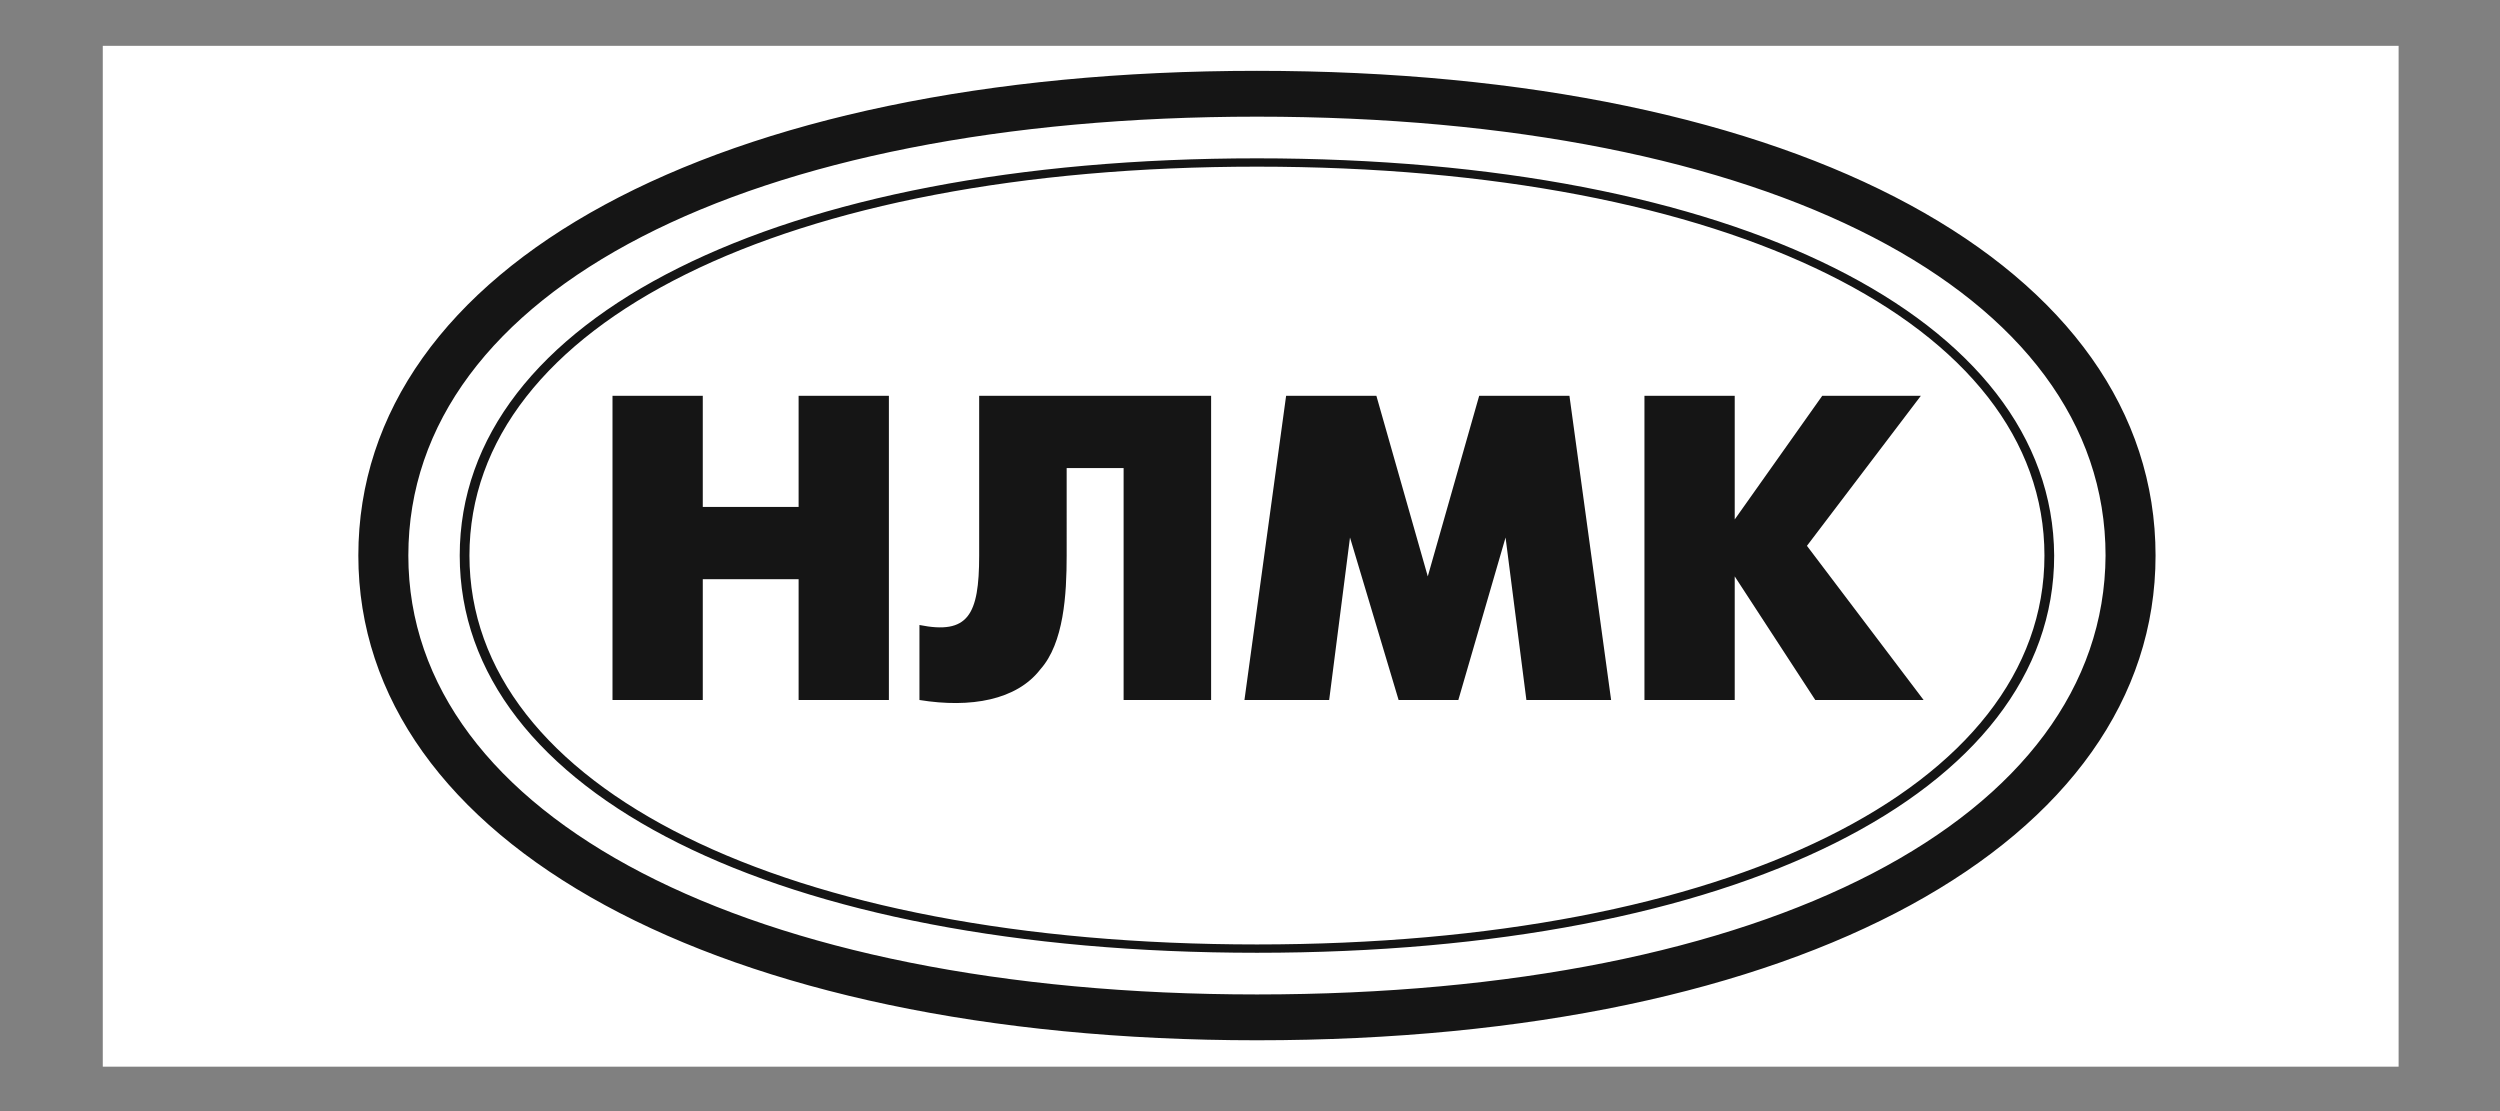
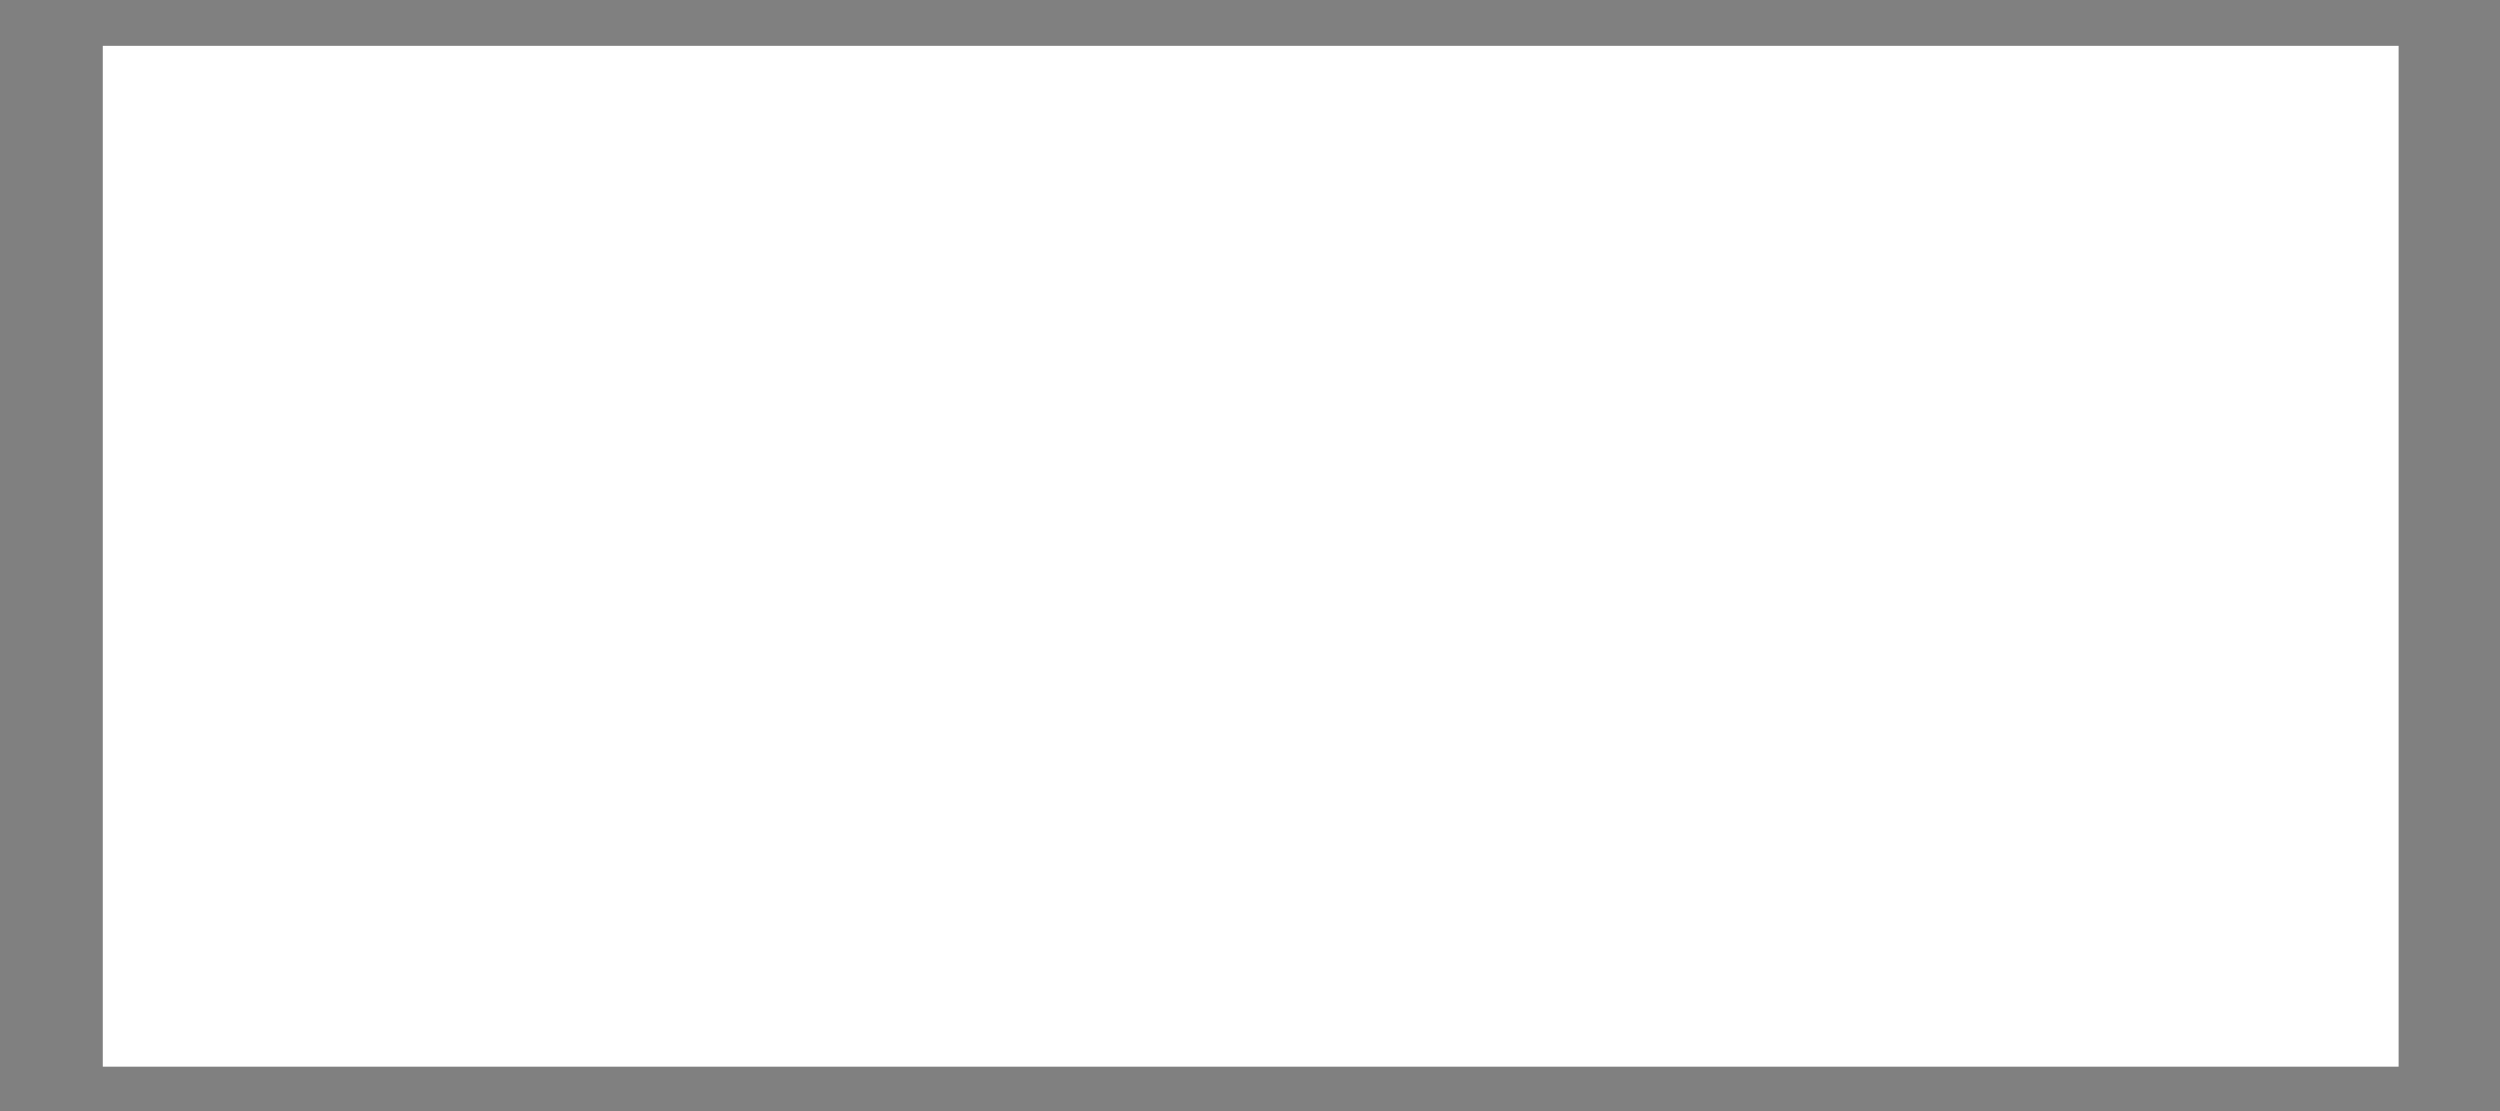
<svg xmlns="http://www.w3.org/2000/svg" version="1.1" id="Слой_1" x="0px" y="0px" viewBox="0 0 180 80" style="enable-background:new 0 0 180 80;" xml:space="preserve">
  <rect x="0" y="0" width="180" height="80" fill="#808080" stroke="none" />
  <style type="text/css">
	.st0{fill:#FFFFFF;}
	.st1{fill:#151515;}
</style>
  <rect x="7.4" y="3.3" class="st0" width="165.3" height="73.5" />
-   <path class="st1" d="M44.1,28.5h6.5v8h6.9v-8H64v21.9h-6.5v-8.7h-6.9v8.7h-6.5V28.5z M87.2,28.5v21.9h-6.3V33.7h-4.1V40  c0,2.8-0.2,6.3-1.9,8.2c-1.7,2.2-5,2.8-8.7,2.2V45c3.5,0.7,4.3-0.7,4.3-5V28.5H87.2z M92.6,28.5h6.5l3.7,13l3.7-13h6.5l3,21.9h-6.1  l-1.5-11.7L105,50.4h-4.3l-3.5-11.7l-1.5,11.7h-6.1L92.6,28.5z M118.4,28.5h6.5v8.9l6.3-8.9h7.1l-8.2,10.8l8.4,11.1h-7.8l-5.8-8.9  v8.9h-6.5V28.5z M90.5,5.1c-39,0-64.7,14.1-64.7,34.9c0,20.6,25.8,34.9,64.7,34.9c39.2,0,64.7-14.3,64.7-34.9  C155.2,19.2,129.6,5.1,90.5,5.1z M90.5,71.6c-36.6,0-61.1-12.8-61.1-31.6c0-19.1,24.5-31.6,61.1-31.6c36.8,0,61.1,12.6,61.1,31.6  C151.5,58.9,127.3,71.6,90.5,71.6z M90.5,11.4C56,11.4,33.1,22.9,33.1,40c0,17.1,22.9,28.6,57.4,28.6c34.4,0,57.4-11.5,57.4-28.6  C147.8,22.9,124.9,11.4,90.5,11.4z M90.5,68c-34,0-56.7-11.3-56.7-28c0-16.7,22.7-28,56.7-28c34,0,56.7,11.3,56.7,28  C147.2,56.7,124.4,68,90.5,68z" />
</svg>